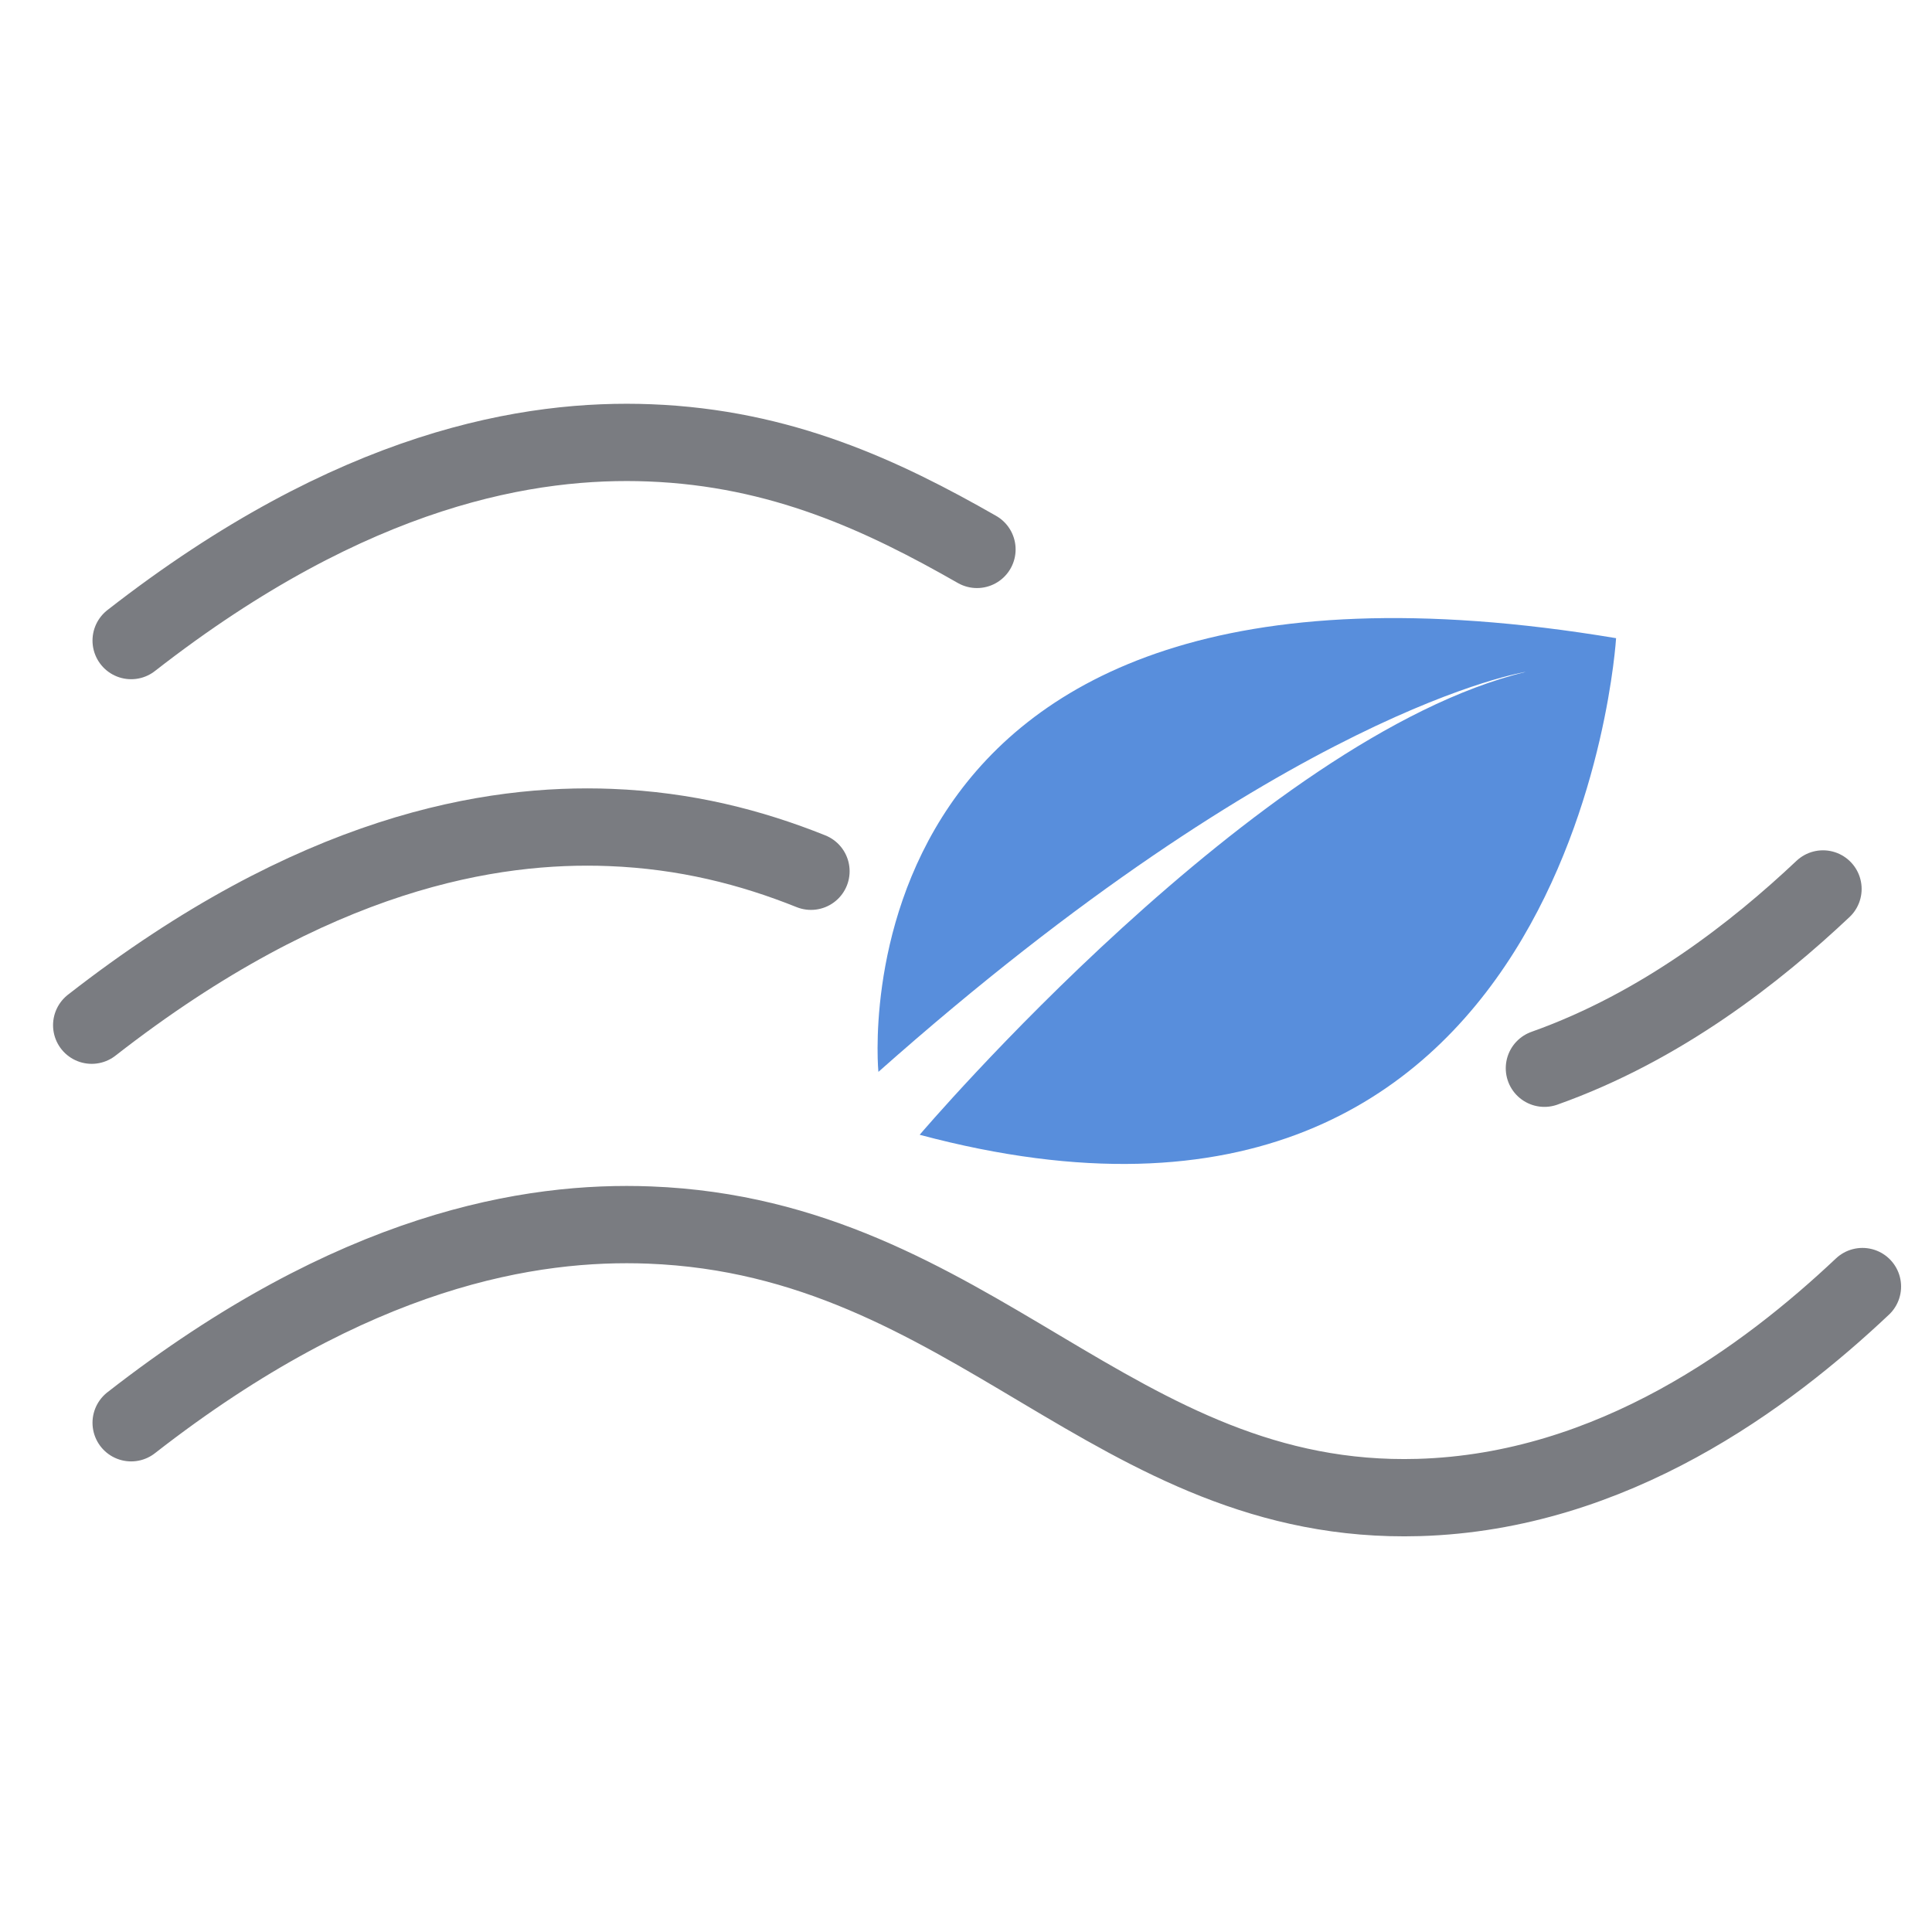
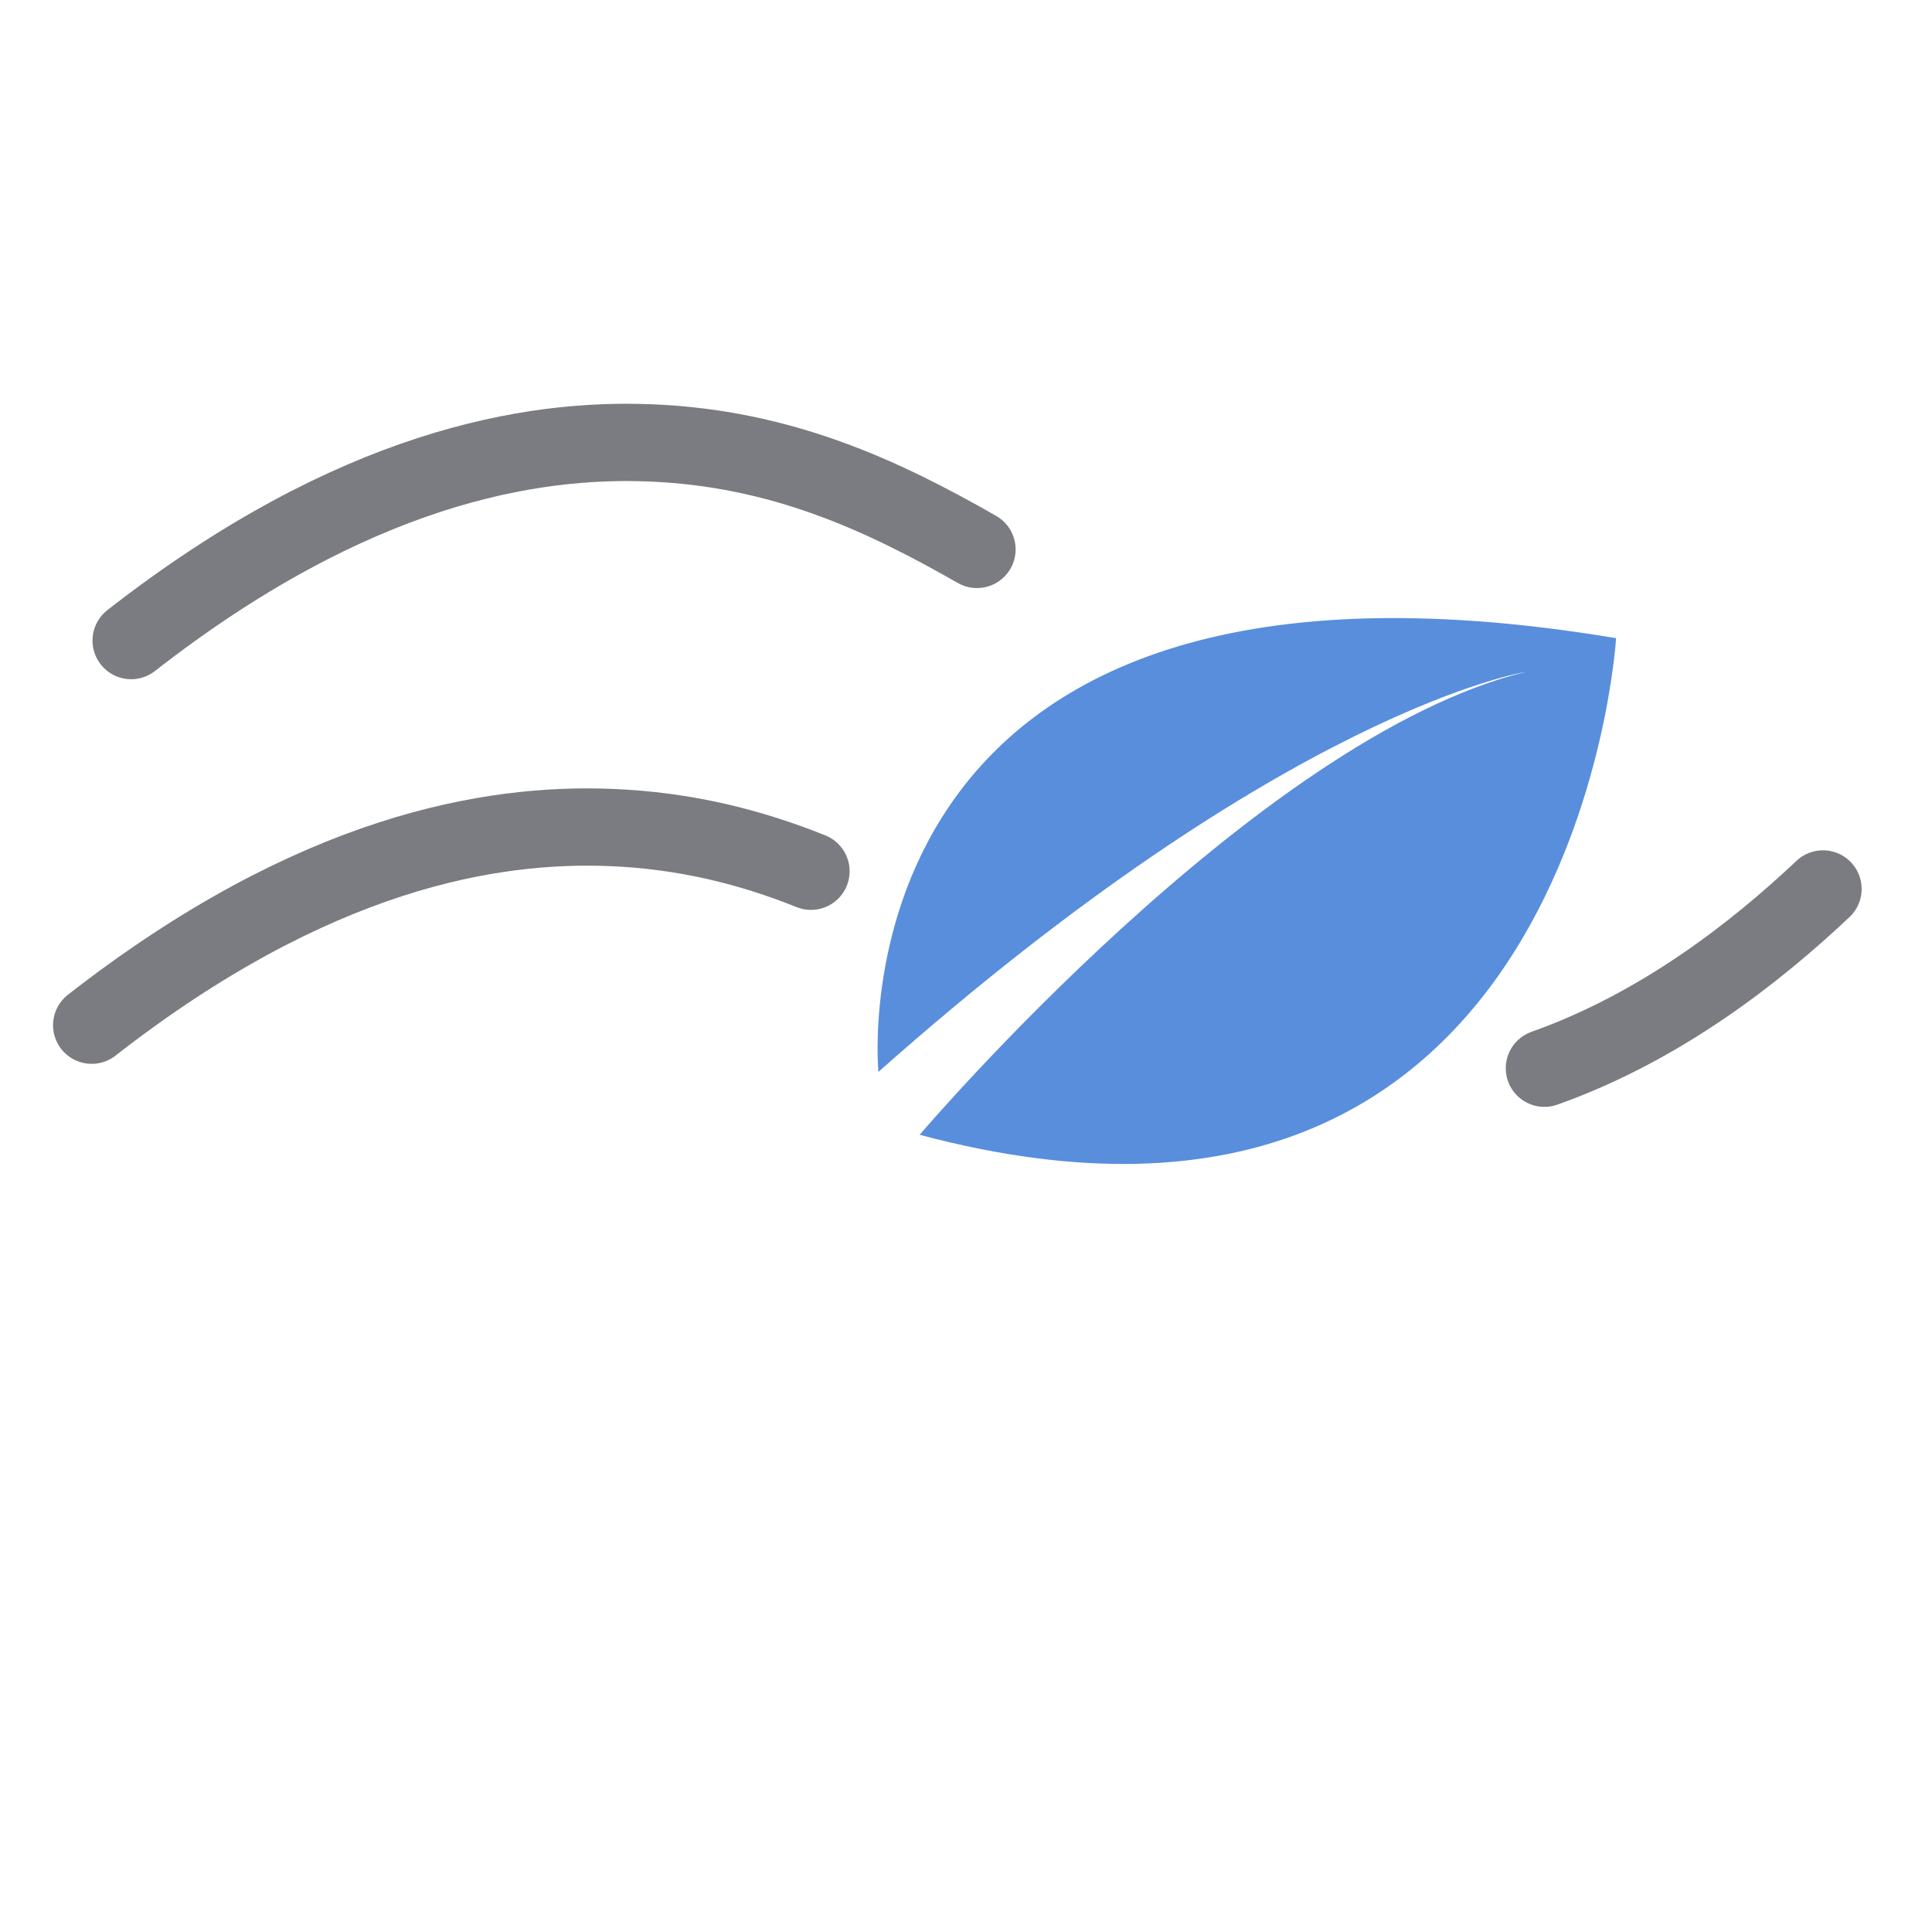
<svg xmlns="http://www.w3.org/2000/svg" viewBox="0 0 500 500">
  <defs>
    <style>
      .cls-1 {
        fill: none;
        stroke: #7a7c81;
        stroke-linecap: round;
        stroke-linejoin: round;
        stroke-width: 20px;
      }

      .cls-2 {
        fill: #fff;
      }

      .cls-2, .cls-3 {
        stroke-width: 0px;
      }

      .cls-3 {
        fill: #588edc;
      }
    </style>
  </defs>
  <g data-name="Layer 2" id="Layer_2">
    <rect height="500" width="500" class="cls-2" />
  </g>
  <g data-name="Layer 1" id="Layer_1">
    <path d="m227.33,277.41s-14.34-146.56,190.91-112.25c0,0-10.38,173.89-180.23,128.52,0,0,87.59-102.98,156.9-119.81,0,0-61.57,9.48-167.58,103.53Z" class="cls-3" />
    <path d="m399.69,276.46c30.35-10.78,54.92-30.21,72.1-46.4" class="cls-1" />
    <path d="m23.73,265.32c57.73-45.03,103.61-52.36,134.19-51.17,19.51.76,36.45,5.11,51.96,11.33" class="cls-1" />
-     <path d="m33.94,368.21c57.73-45.03,103.61-52.36,134.19-51.17,83.68,3.24,120.1,72.8,199.01,70.51,50.33-1.46,90.21-31.35,114.86-54.59" class="cls-1" />
    <path d="m33.94,165.78c57.73-45.03,103.61-52.36,134.19-51.17,34.04,1.32,60.27,13.61,84.71,27.58" class="cls-1" />
  </g>
</svg>